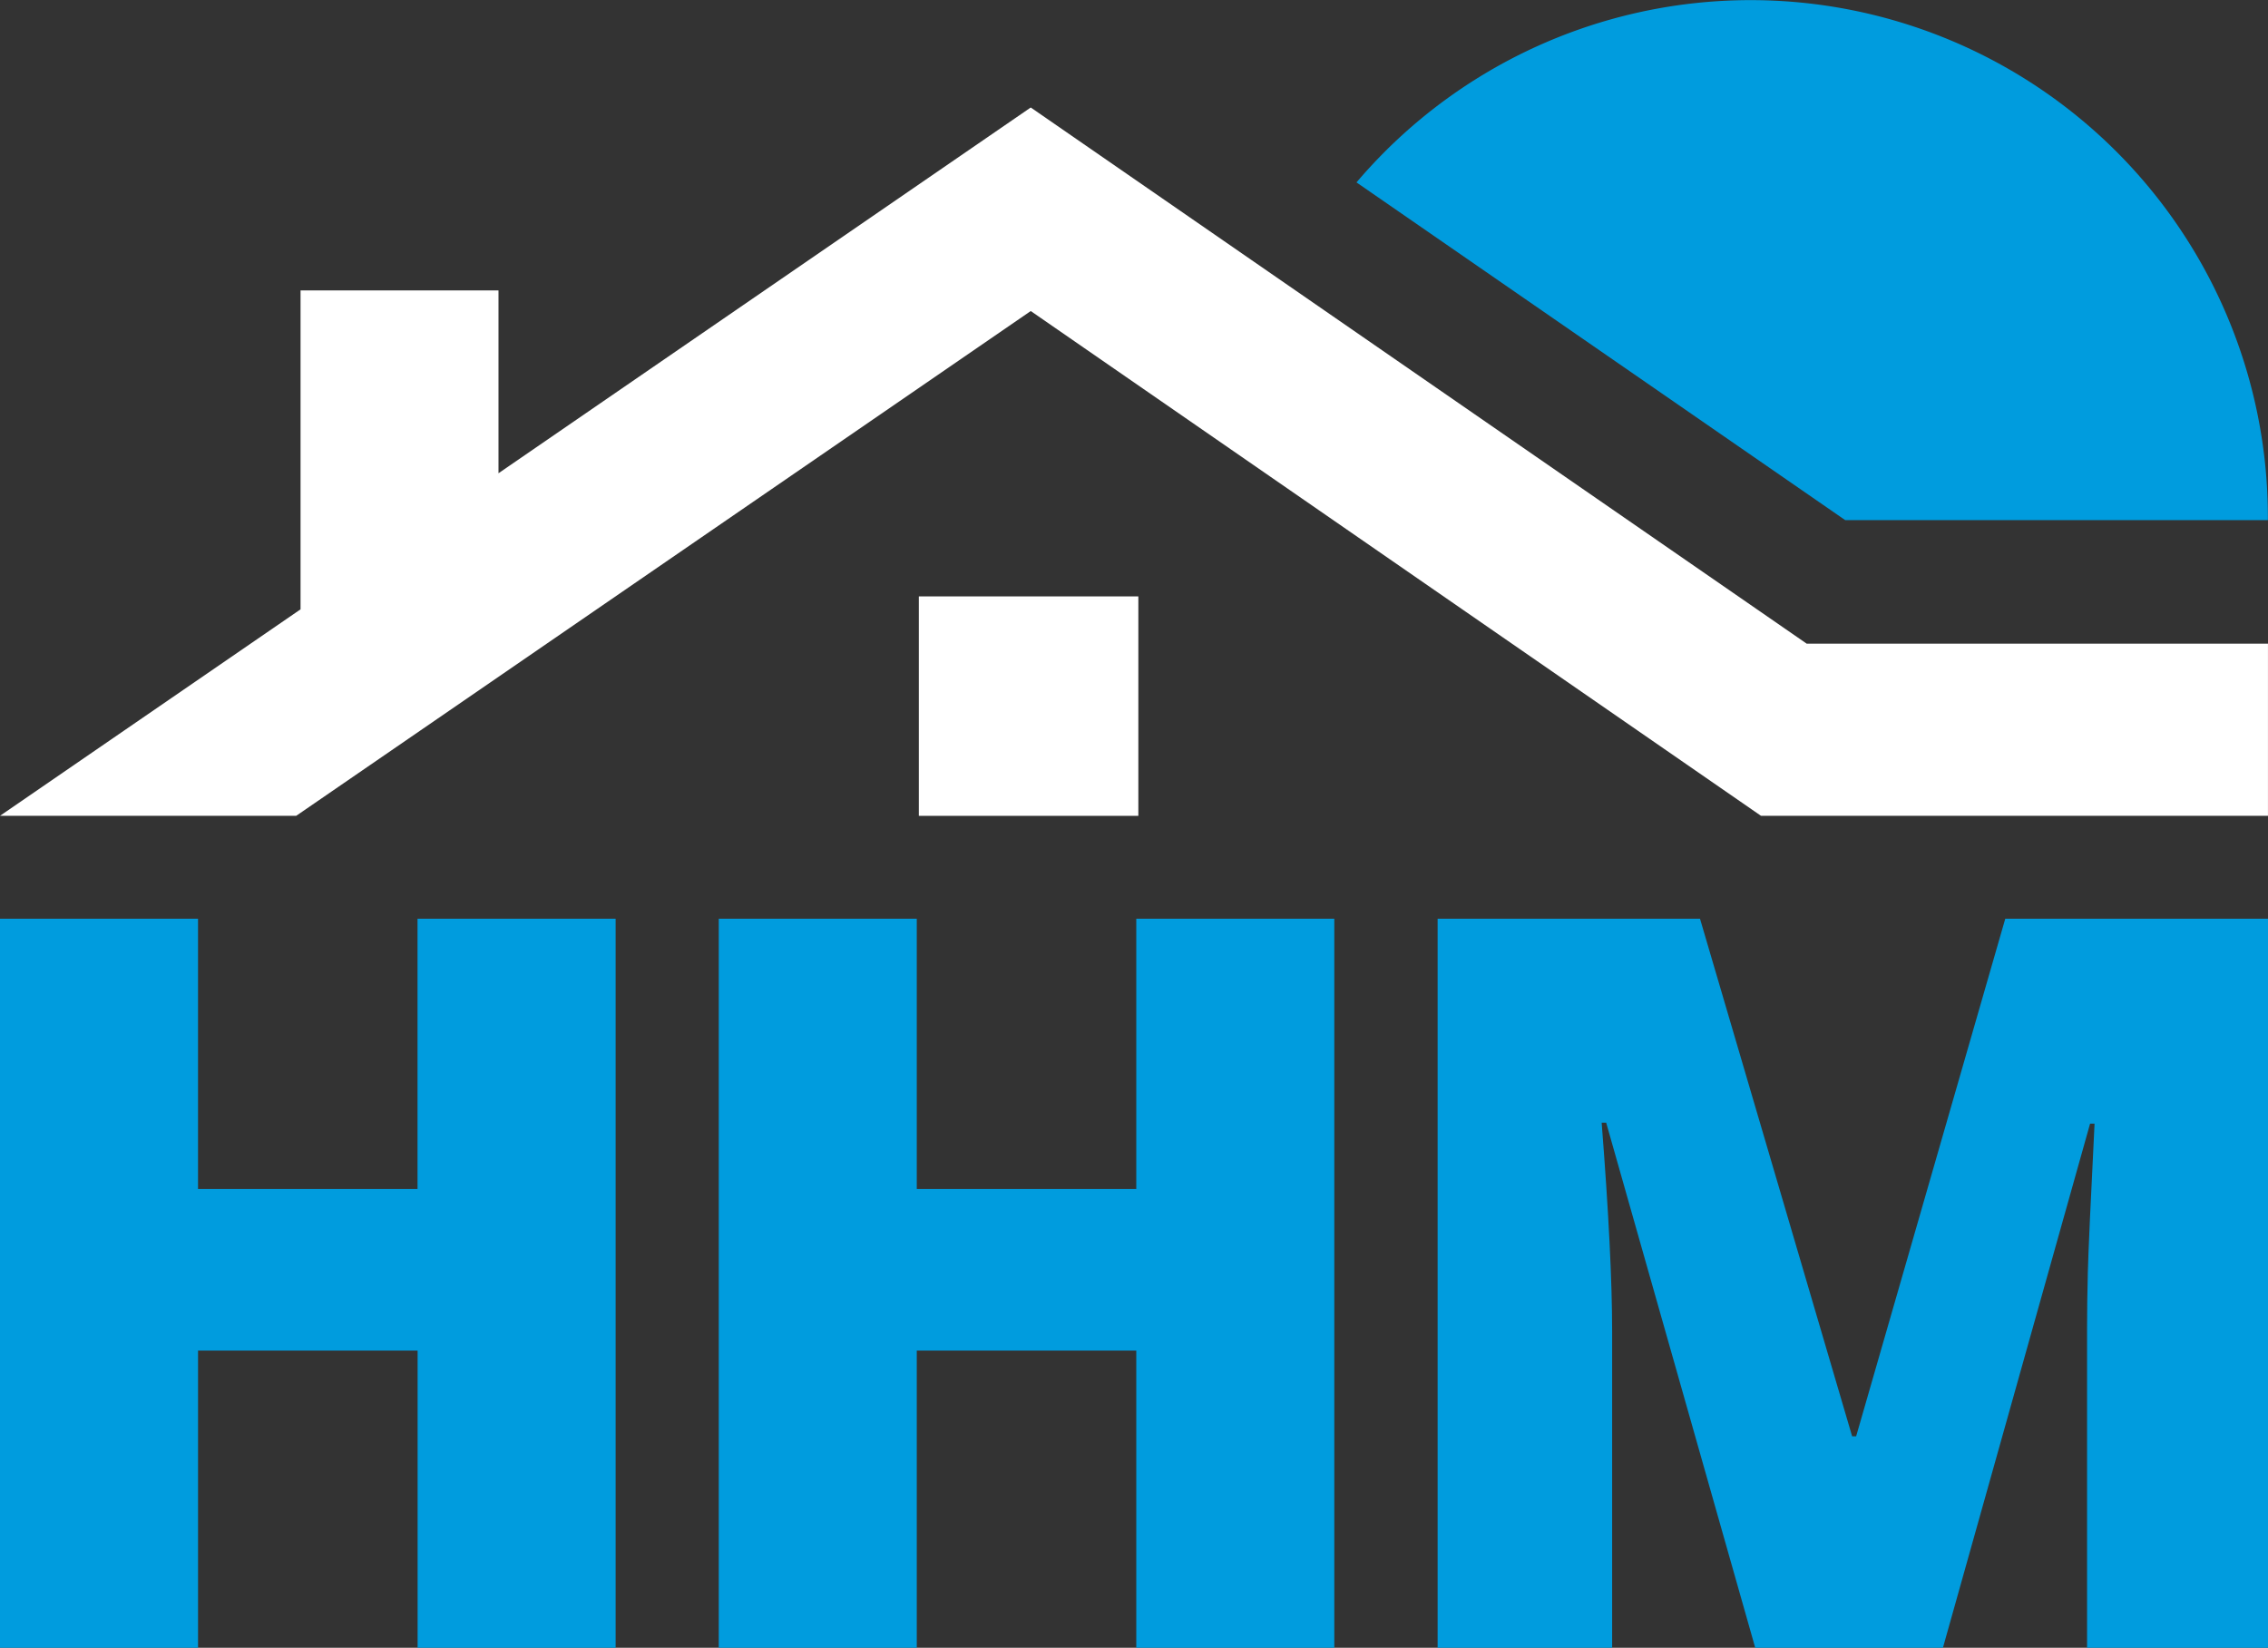
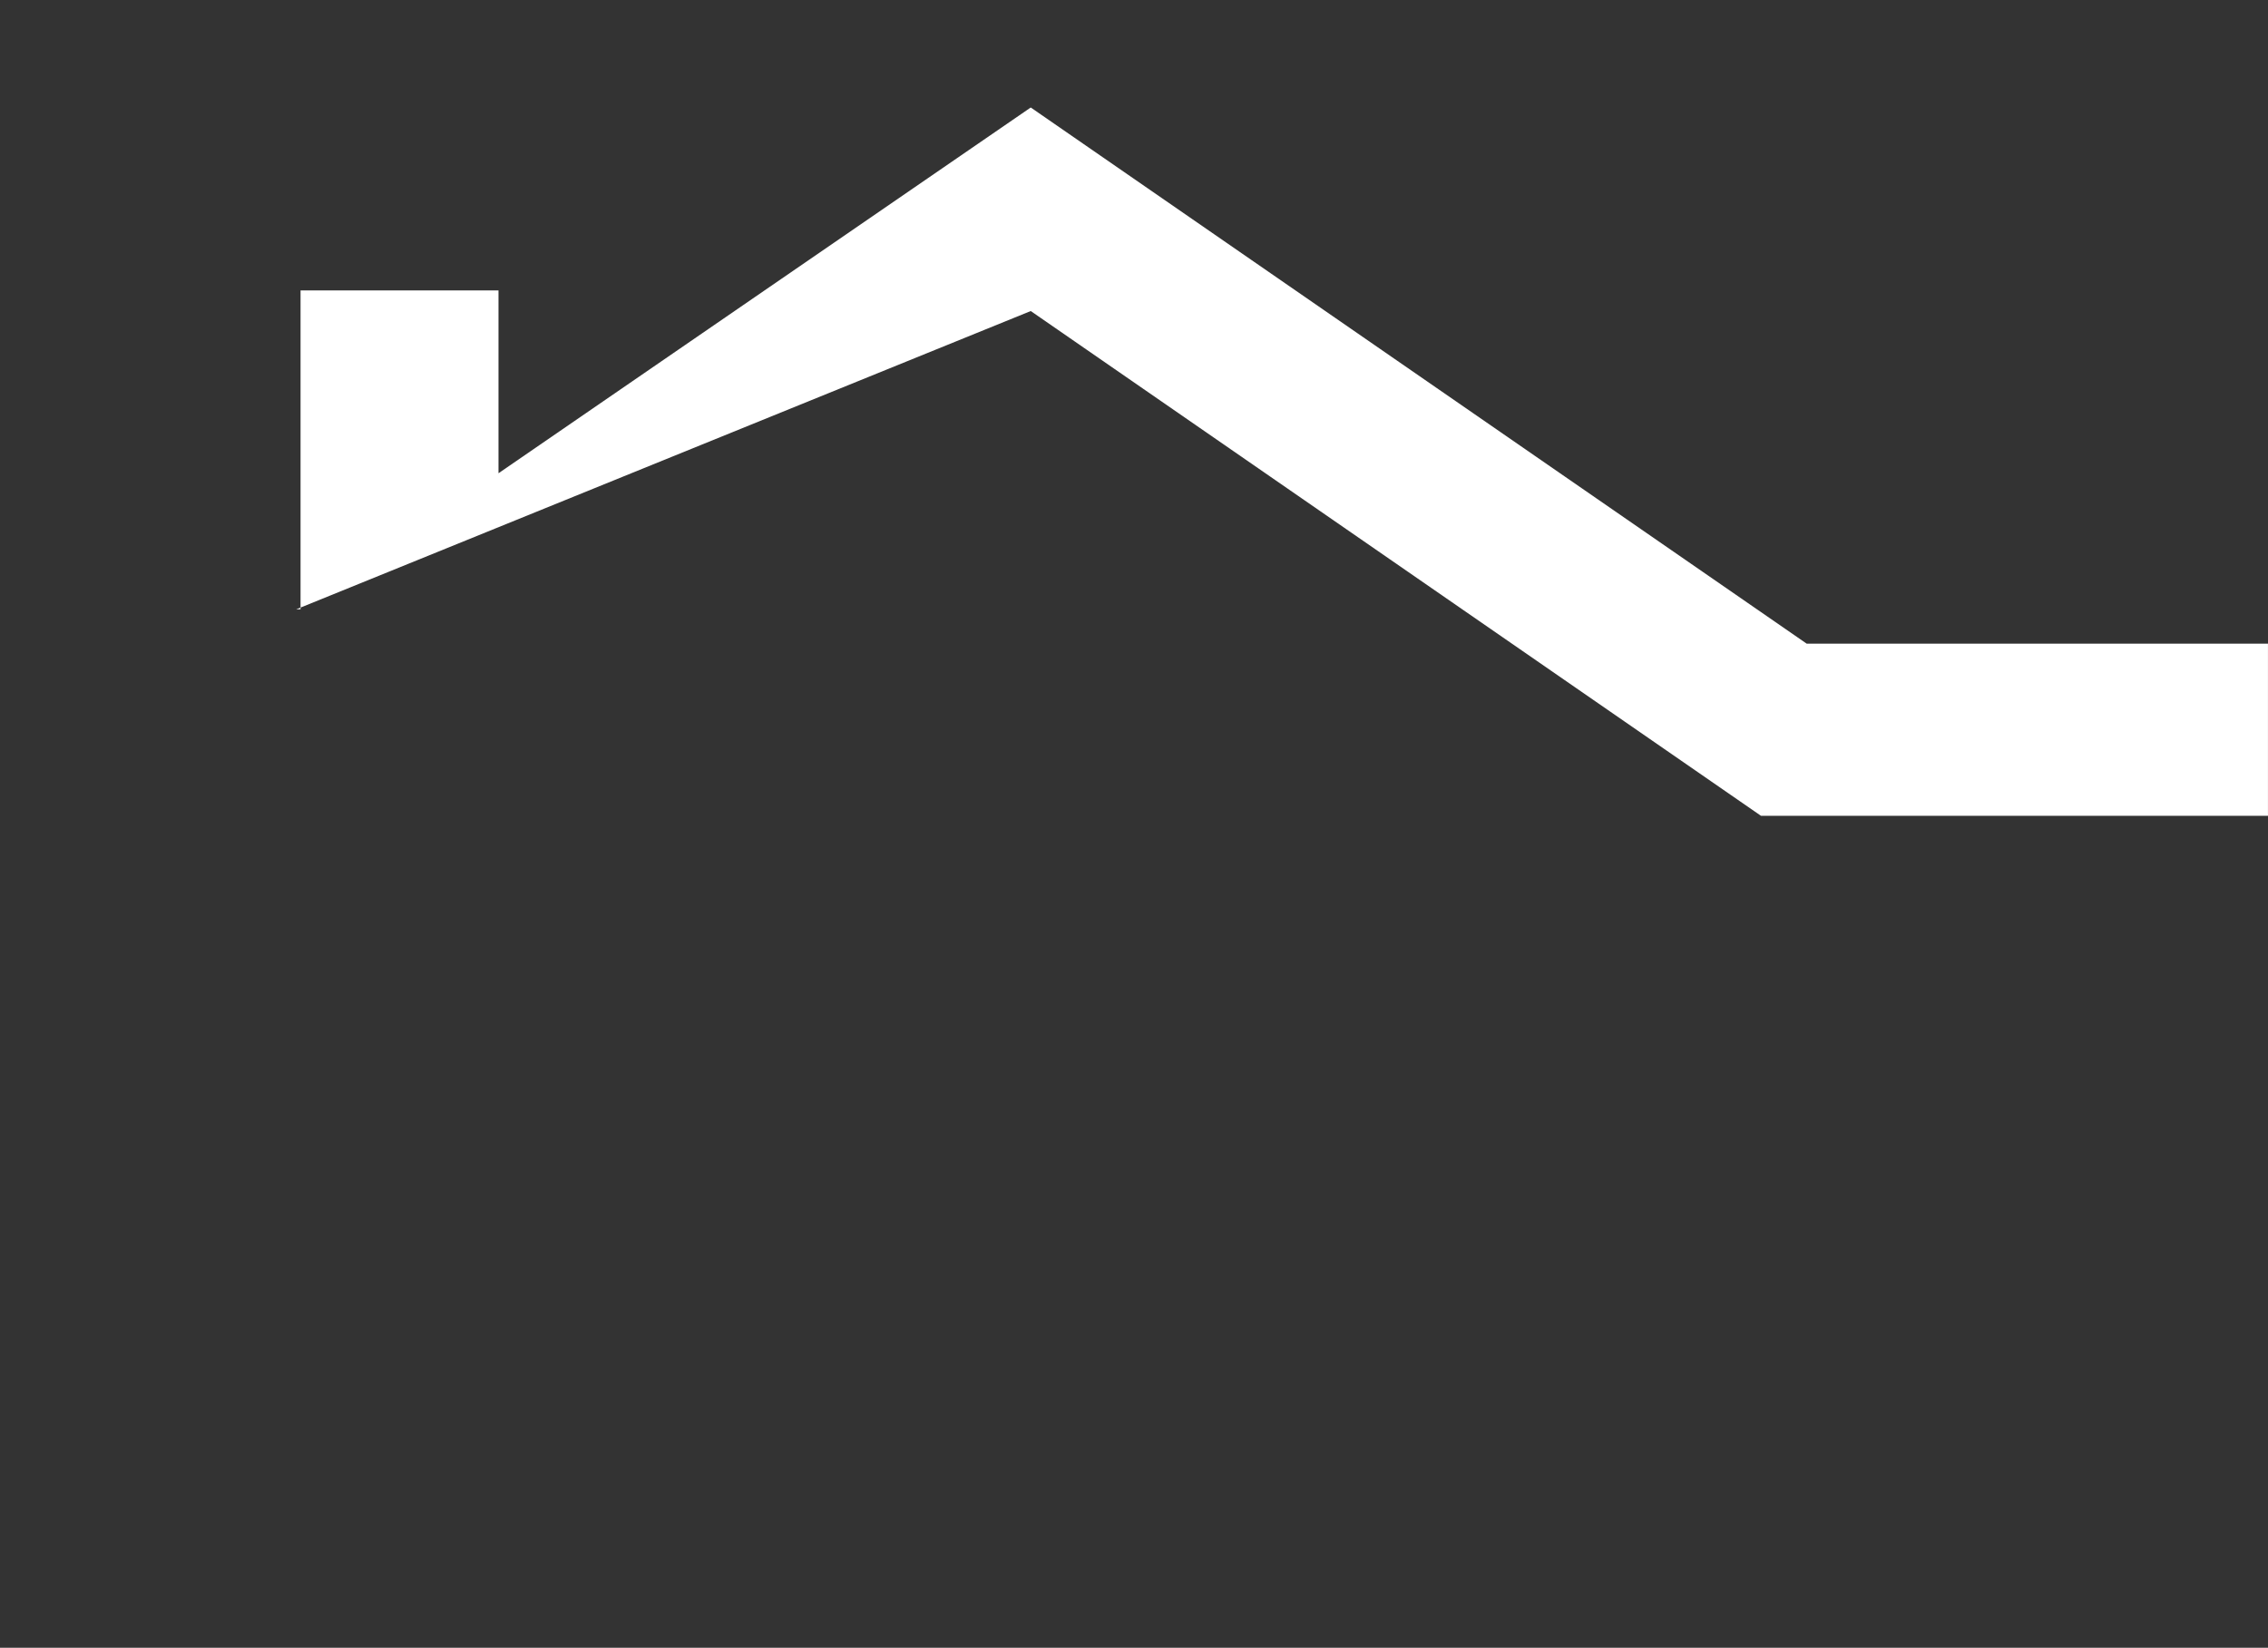
<svg xmlns="http://www.w3.org/2000/svg" id="Logo_HHM_Header" width="93.574" height="68" viewBox="0 0 93.574 68">
  <rect x="0" y="0" width="93.574" height="68" fill="#333333" stroke="none" />
  <defs>
    <clipPath id="clip-path">
      <rect id="Rectangle_4" data-name="Rectangle 4" width="93.574" height="68" fill="none" />
    </clipPath>
  </defs>
  <g id="Group_1" data-name="Group 1" clip-path="url(#clip-path)">
-     <path id="Path_1" data-name="Path 1" d="M117.776,21.464h17.439c0-.04,0-.08,0-.12A21.34,21.34,0,0,0,97.613,7.527Z" transform="translate(-41.646)" fill="#009cde" />
-     <path id="Path_2" data-name="Path 2" d="M25.4,96.212h-8.17V83.947H8.171V96.212H0V66.125h8.17V77.279h9.056V66.125H25.4Z" transform="translate(0 -28.212)" fill="#009cde" />
-     <path id="Path_3" data-name="Path 3" d="M116.55,96.212,110.4,74.542h-.186q.433,5.535.432,8.6V96.212h-7.2V66.125h10.825l6.277,21.361h.165l6.153-21.361h10.845V96.212h-7.47V83.02q0-1.029.031-2.284t.278-6.153h-.185l-6.071,21.629Z" transform="translate(-44.132 -28.212)" fill="#009cde" />
-     <path id="Path_4" data-name="Path 4" d="M77.117,96.212h-8.17V83.947H59.891V96.212h-8.17V66.125h8.17V77.279h9.056V66.125h8.17Z" transform="translate(-22.066 -28.212)" fill="#009cde" />
-     <rect id="Rectangle_3" data-name="Rectangle 3" width="9.056" height="9.056" transform="translate(37.91 24.612)" fill="#fff" />
-     <path id="Path_5" data-name="Path 5" d="M74.54,29.863,42.527,7.737,20.567,22.831V15.285H12.4V28.447L0,36.968H12.221L42.527,16.137,72.656,36.968H93.573V29.863Z" transform="translate(0 -3.301)" fill="#fff" />
+     <path id="Path_5" data-name="Path 5" d="M74.54,29.863,42.527,7.737,20.567,22.831V15.285H12.4V28.447H12.221L42.527,16.137,72.656,36.968H93.573V29.863Z" transform="translate(0 -3.301)" fill="#fff" />
  </g>
</svg>